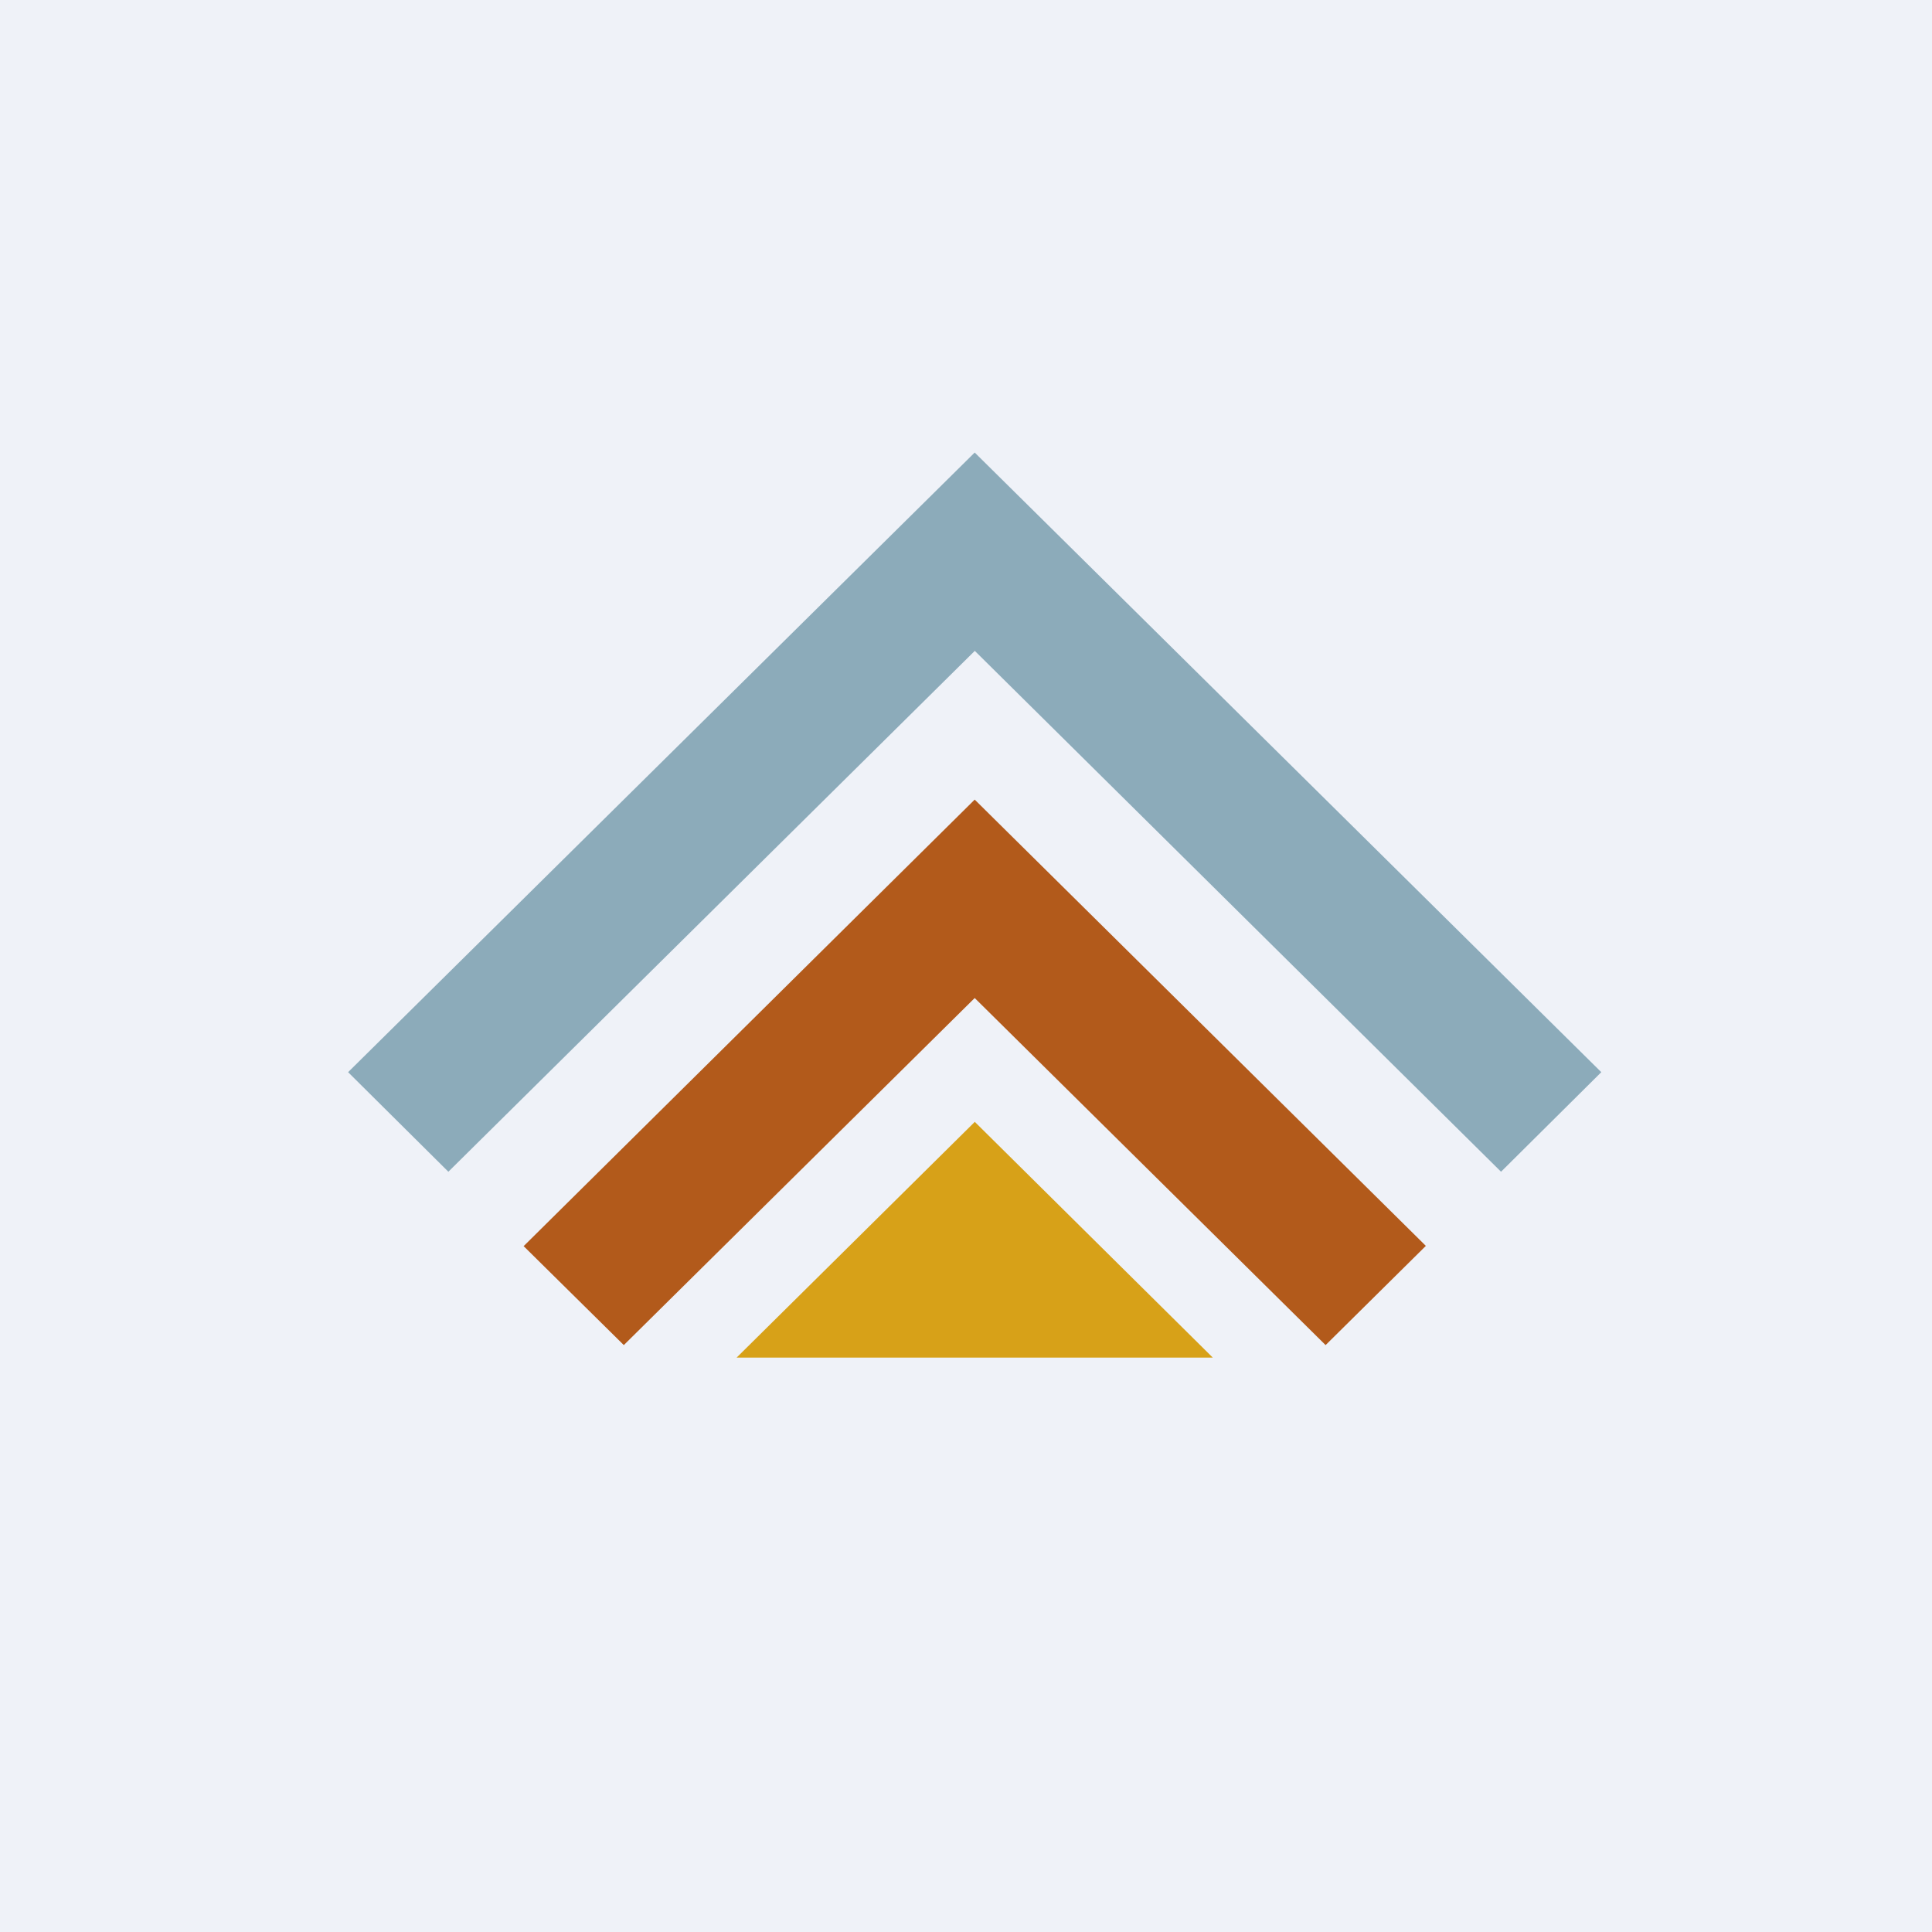
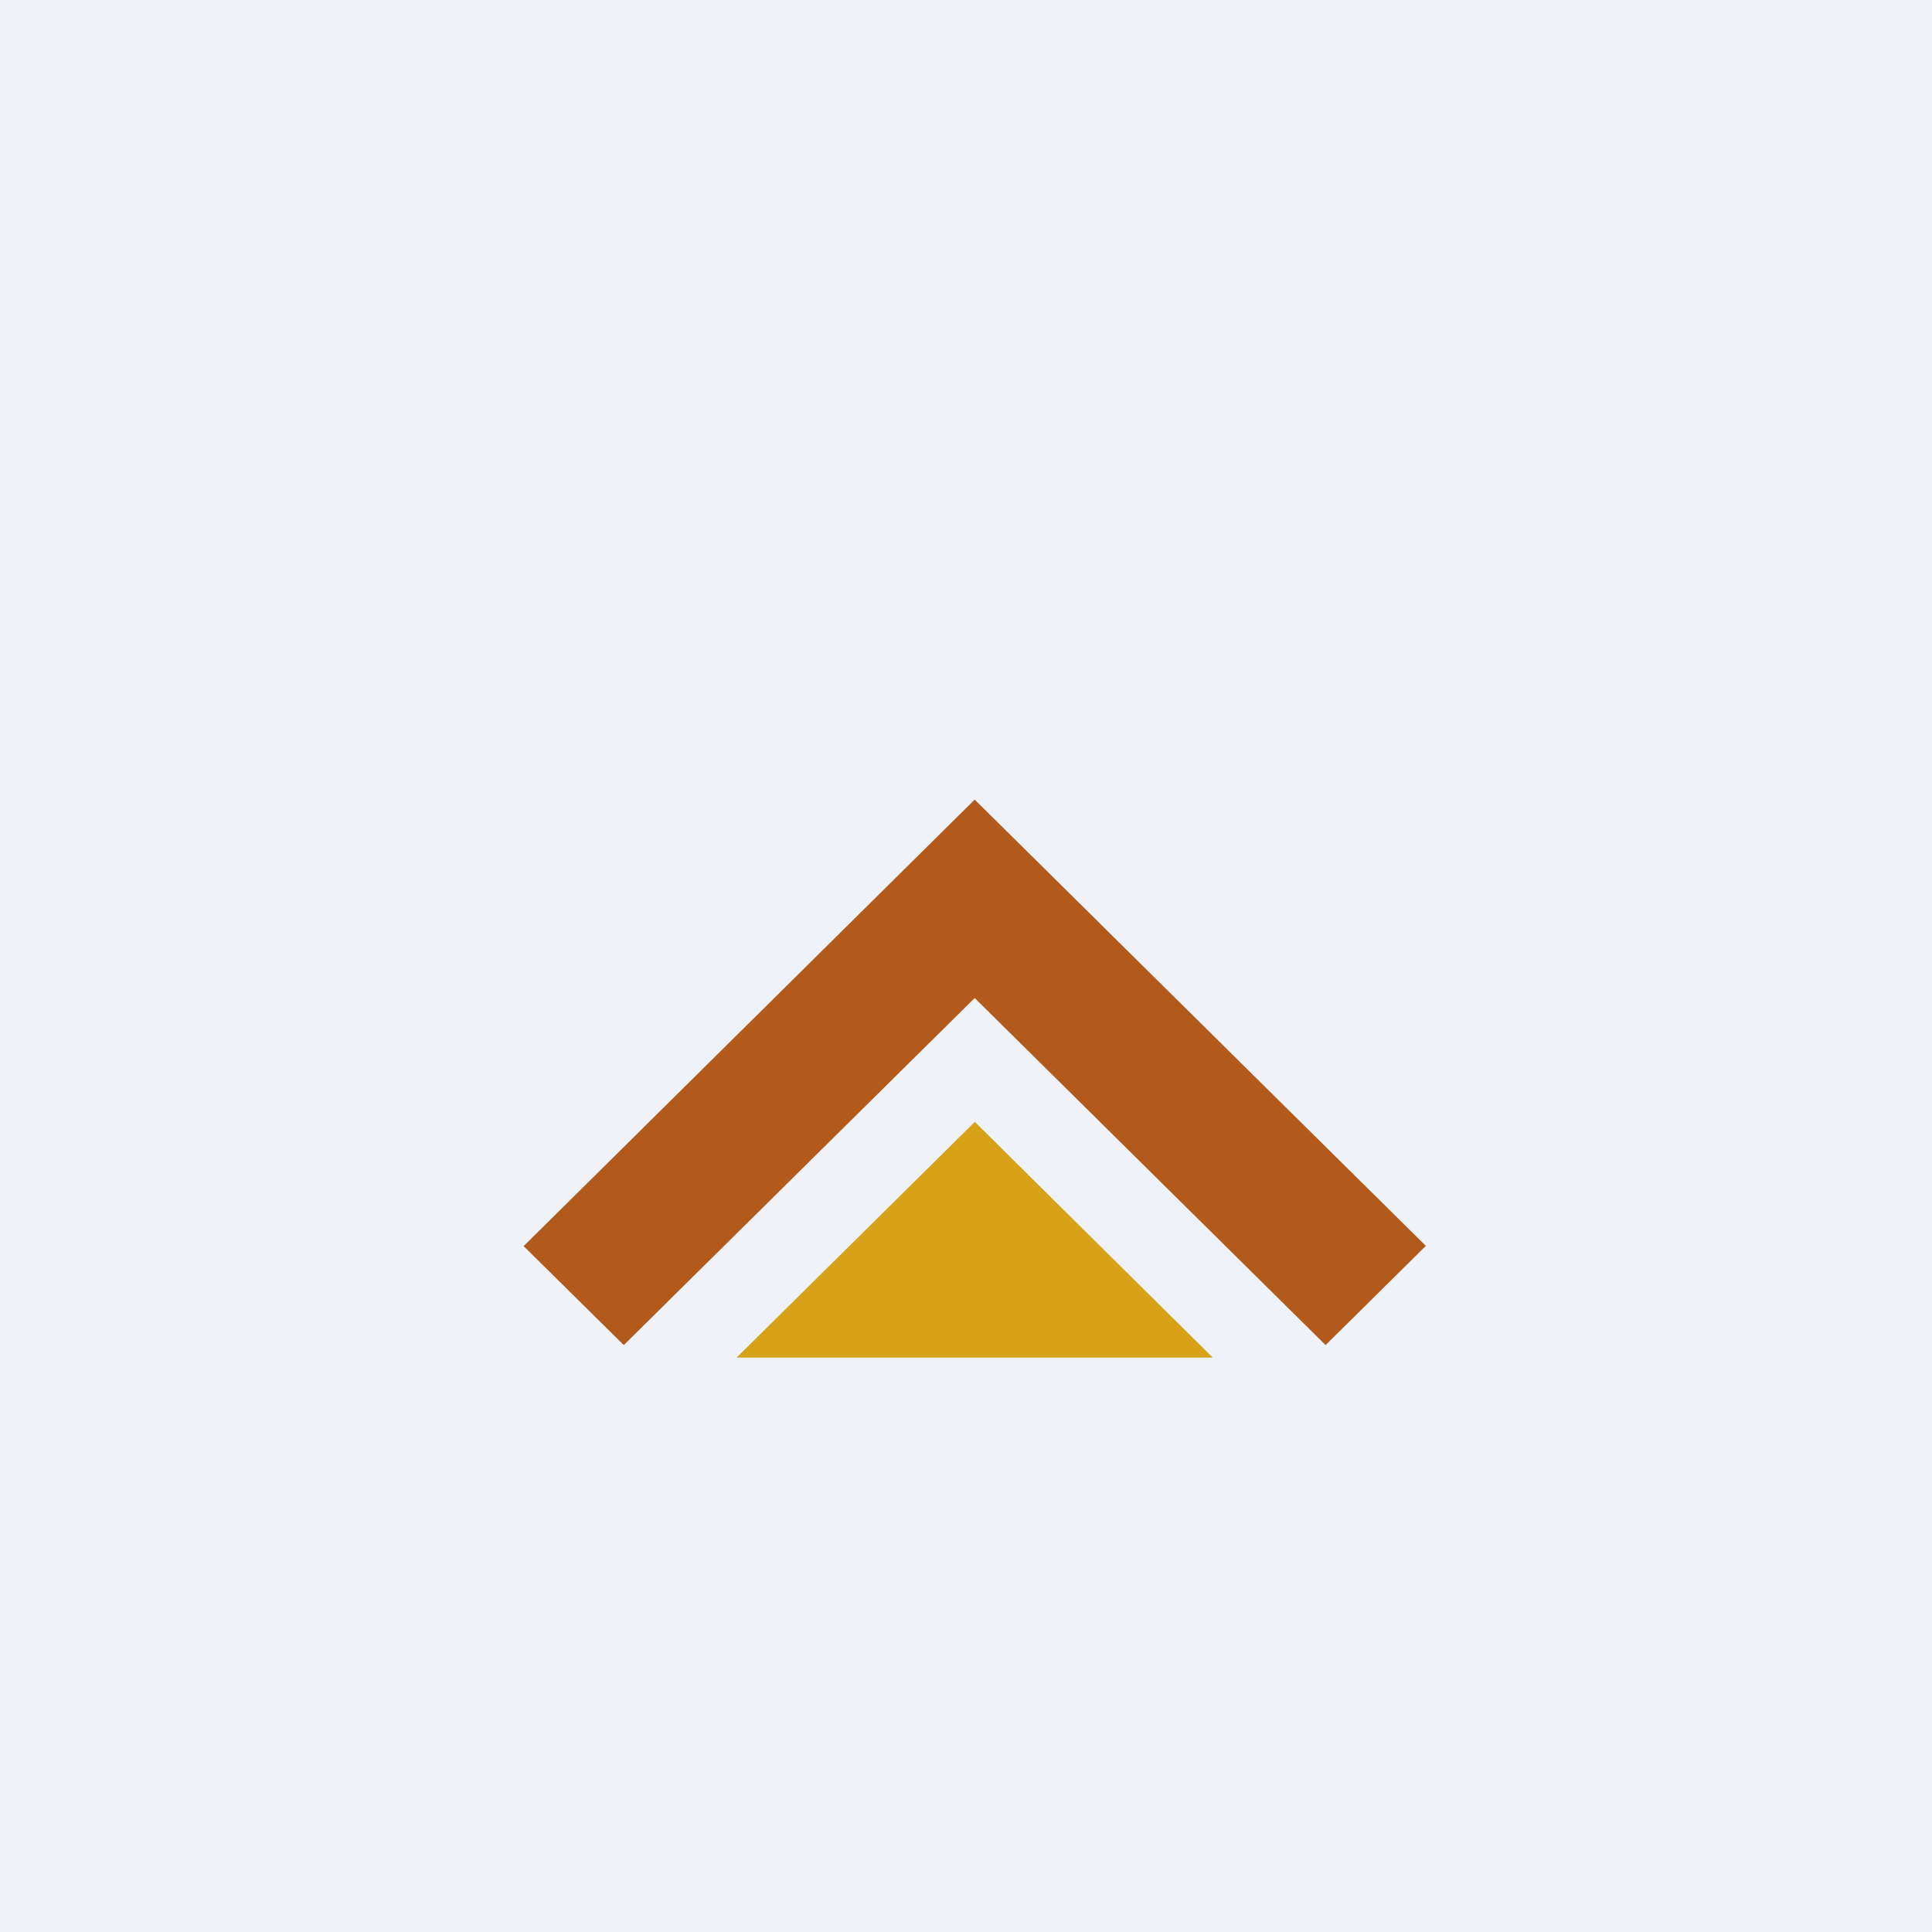
<svg xmlns="http://www.w3.org/2000/svg" viewBox="0 0 55.5 55.5">
  <path d="M 0,0 H 55.5 V 55.5 H 0 Z" fill="rgb(239, 242, 248)" />
  <path d="M 15.03,35.785 L 17.92,38.64 L 28,28.67 L 38.08,38.64 L 40.96,35.79 L 28,22.97 L 15.04,35.8 Z" fill="rgb(178, 90, 27)" />
-   <path d="M 27.99,18.685 L 43.12,33.66 L 46,30.8 L 28,13 L 10,30.8 L 12.88,33.66 L 28,18.7 Z" fill="rgb(140, 171, 186)" />
  <path d="M 27.99,32.215 L 34.84,39 H 21.16 L 28,32.23 Z" fill="rgb(215, 161, 24)" />
</svg>